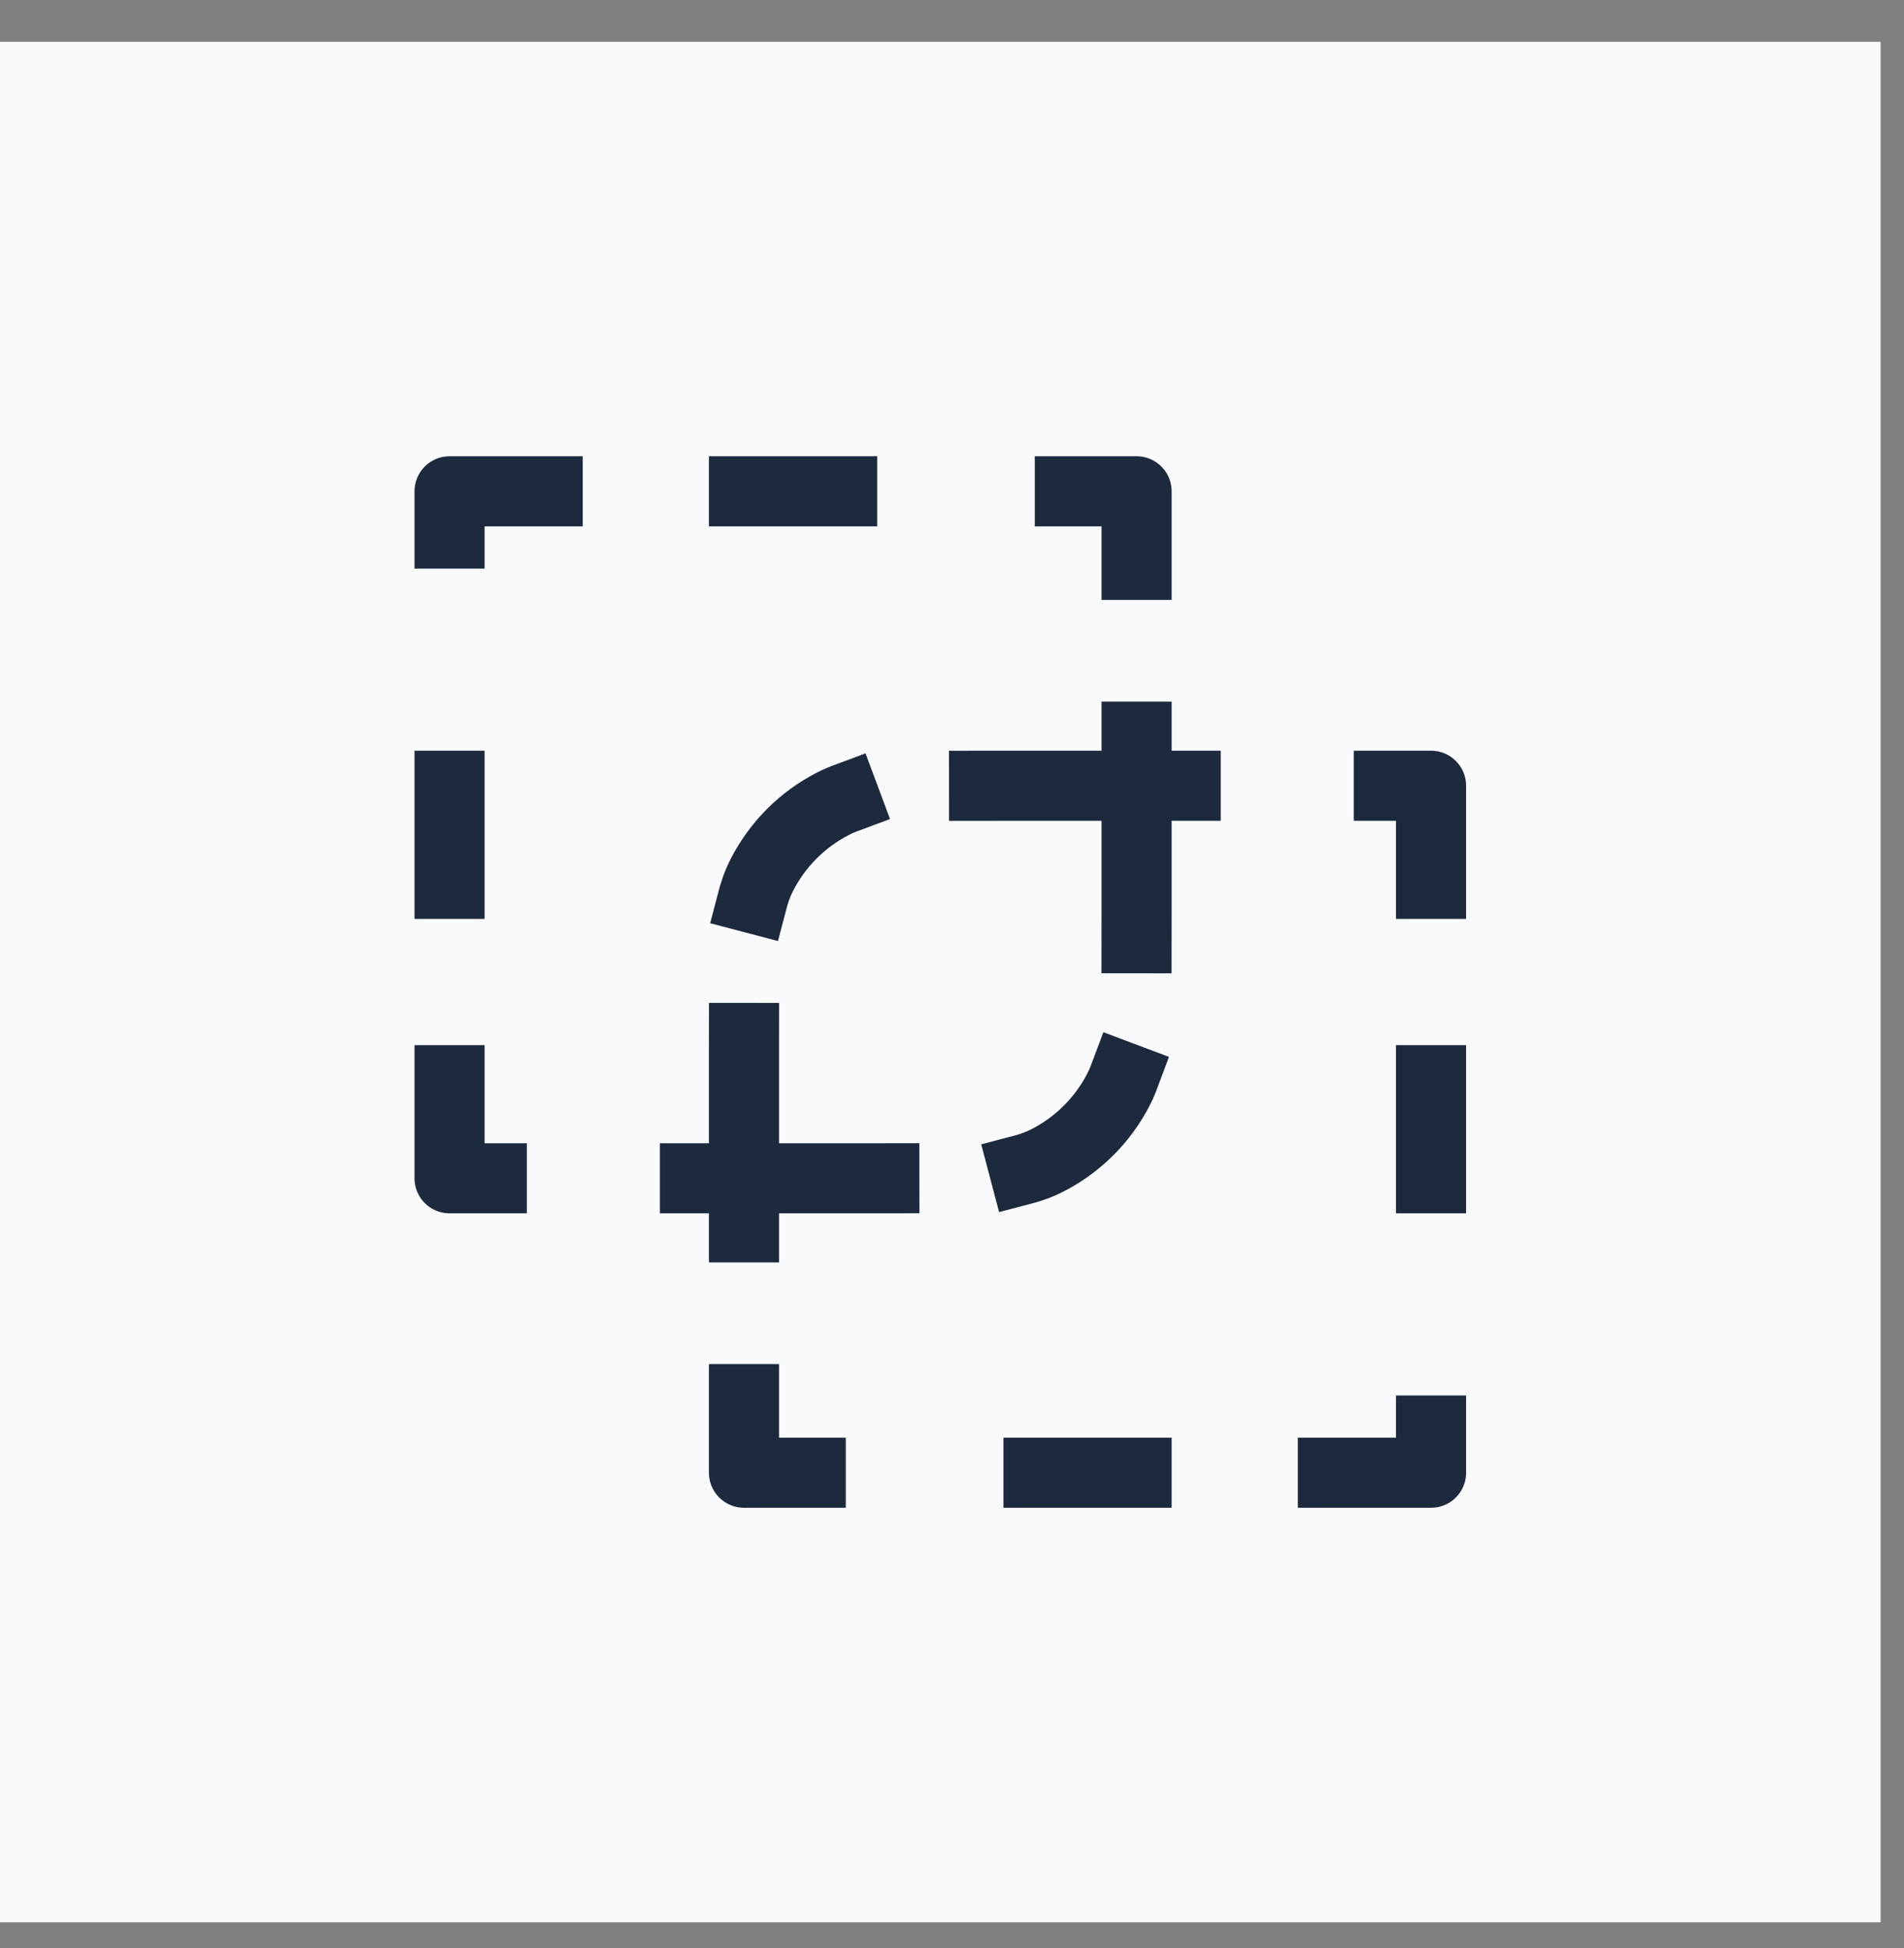
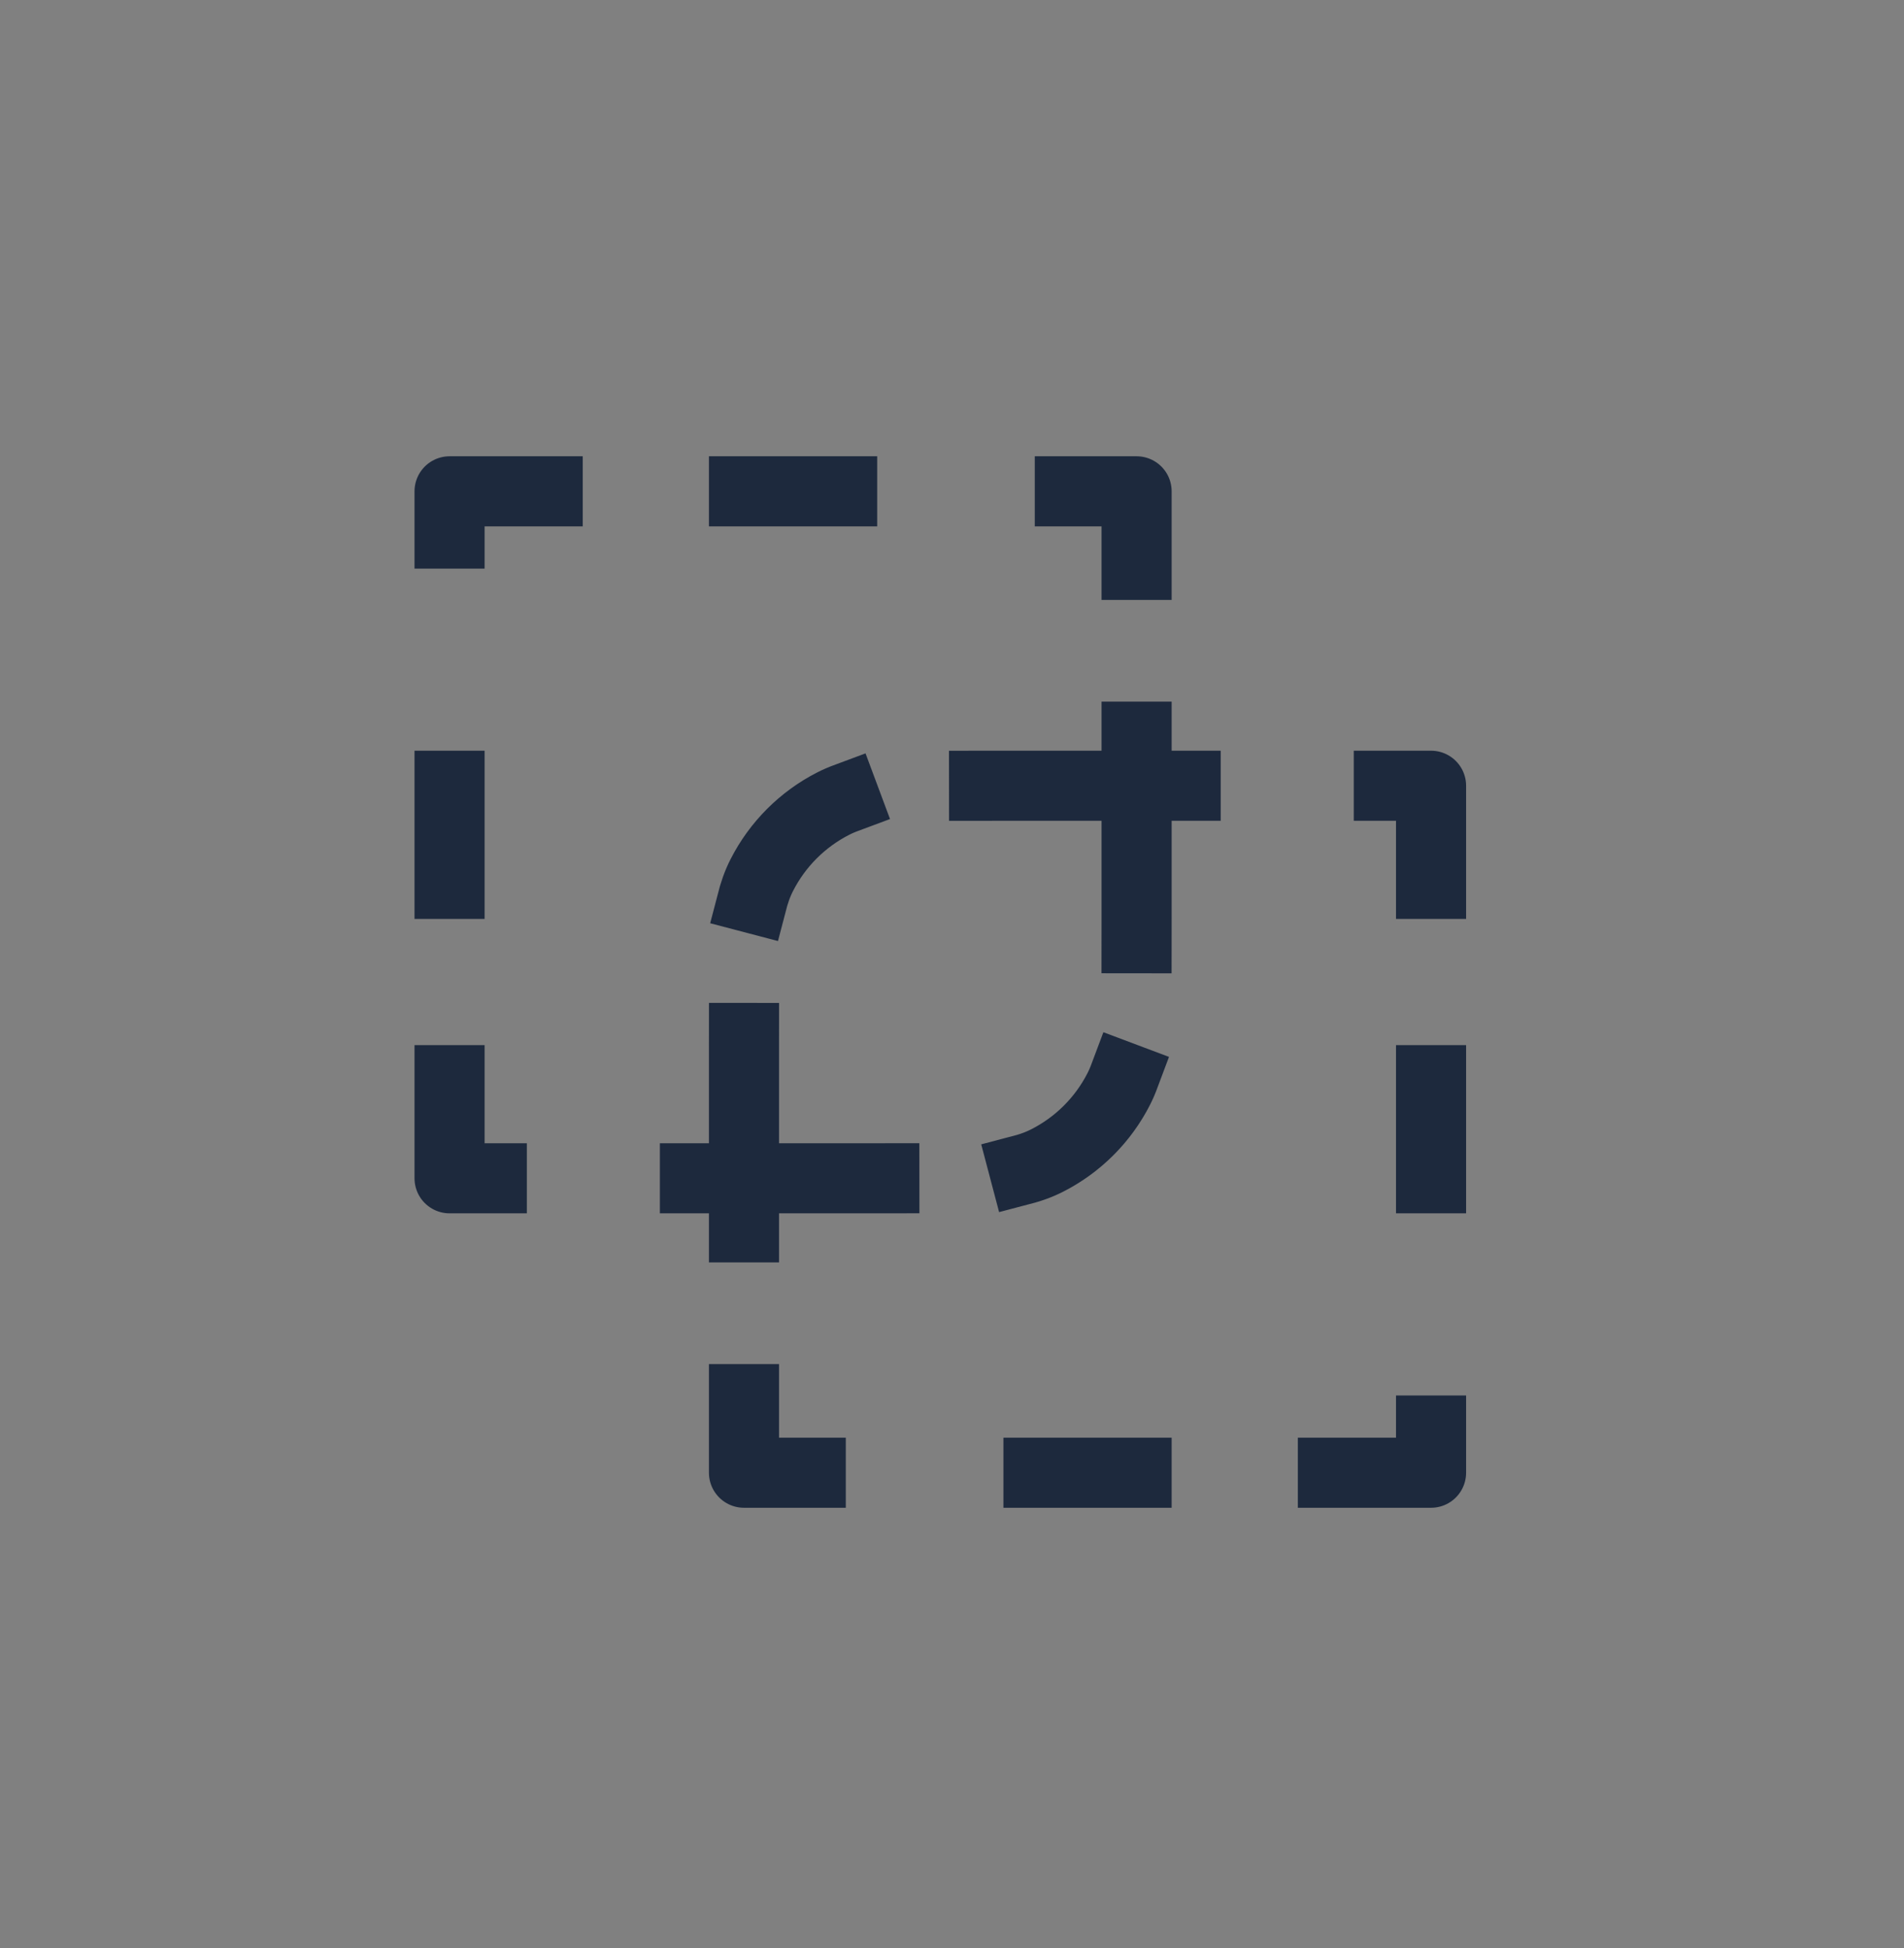
<svg xmlns="http://www.w3.org/2000/svg" width="43" height="44" viewBox="0 0 43 44" fill="none">
  <rect x="0" y="0" width="43" height="44" fill="#808080" stroke="none" />
-   <rect width="42.472" height="42.472" transform="translate(0 0.944)" fill="#F8FAFC" />
  <path d="M16.802 26.613H19.758C21.827 26.613 22.862 26.613 23.652 26.21C24.347 25.856 24.912 25.291 25.266 24.596C25.669 23.806 25.669 22.771 25.669 20.702V17.747M16.802 26.613V27.721M16.802 26.613V23.658C16.802 21.589 16.802 20.554 17.205 19.764C17.559 19.069 18.125 18.503 18.82 18.149C19.61 17.747 20.645 17.747 22.714 17.747H25.669M16.802 26.613H15.694M25.669 17.747H26.777M25.669 17.747V16.638M16.802 31.601V33.263H19.019M25.669 33.263H23.453M30.102 33.263H32.319V31.047M32.319 24.397V26.613M32.319 19.963V17.747H30.657M25.669 12.759V11.097H23.453M16.802 11.097H19.019M12.369 11.097H10.153V13.313M10.153 19.963V17.747M10.153 24.397V26.613H11.815" stroke="#1D293D" stroke-width="1.583" stroke-linecap="square" stroke-linejoin="round" stroke-dasharray="3.17 3.17" />
</svg>